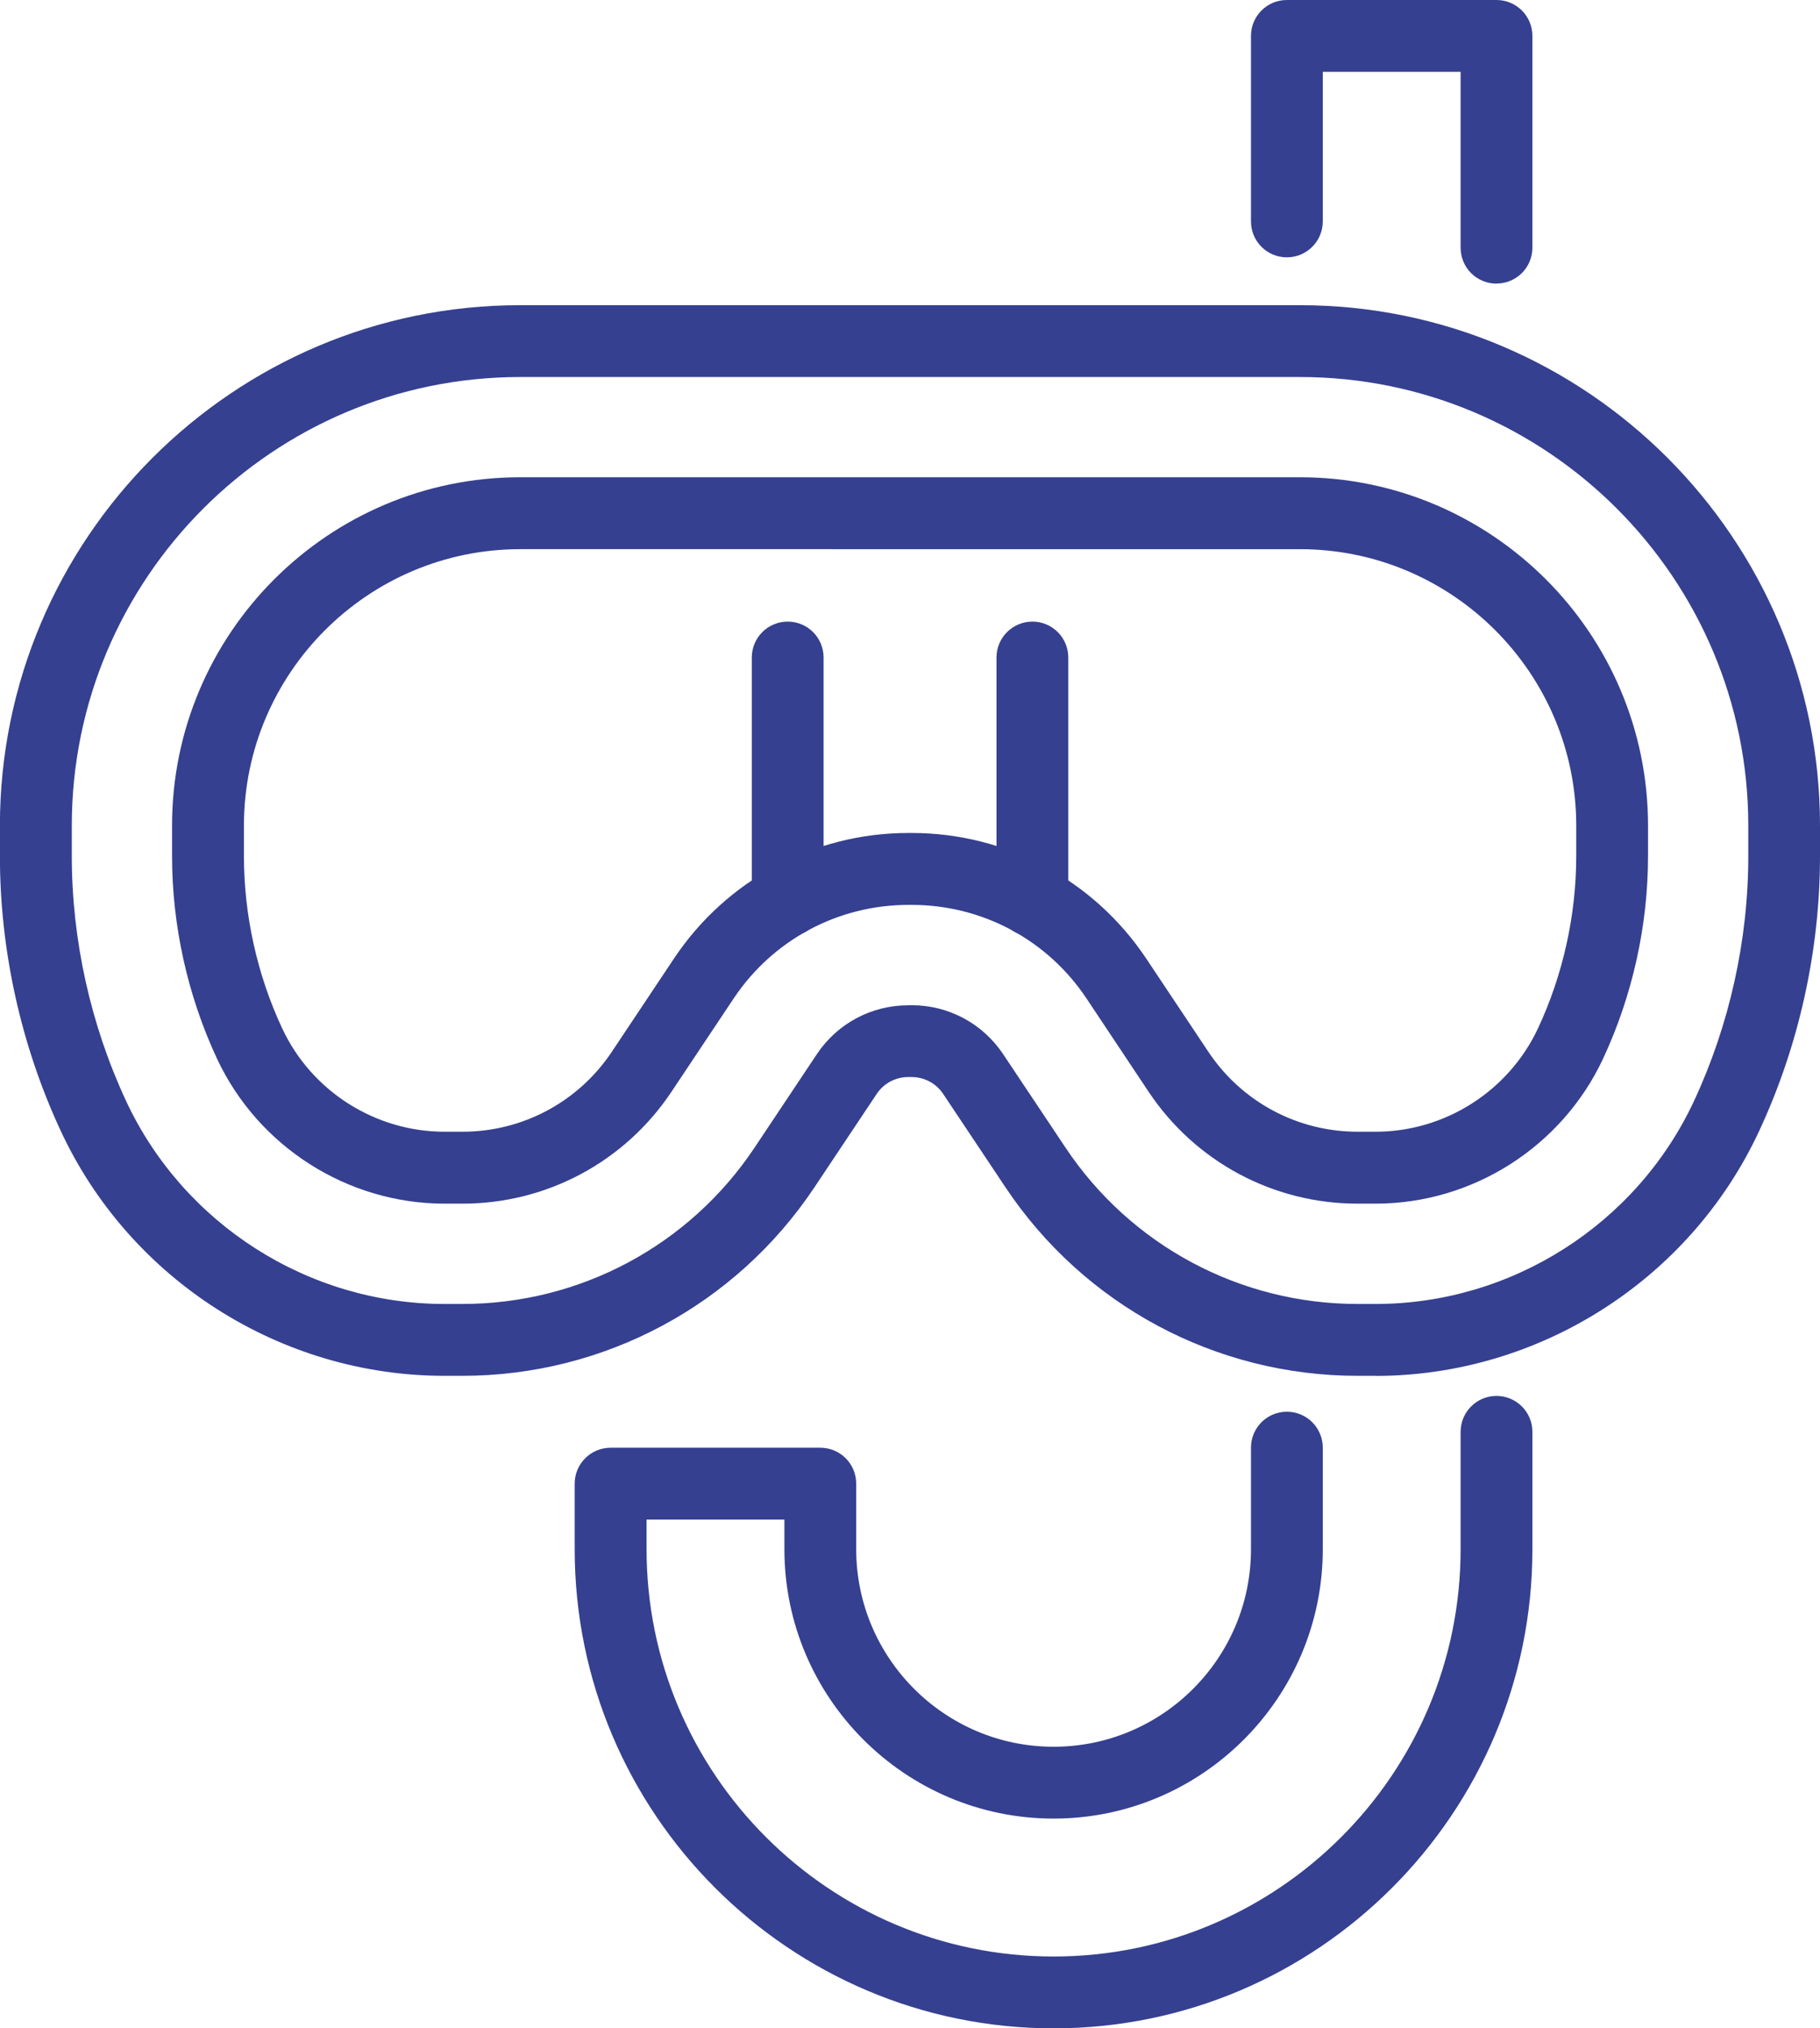
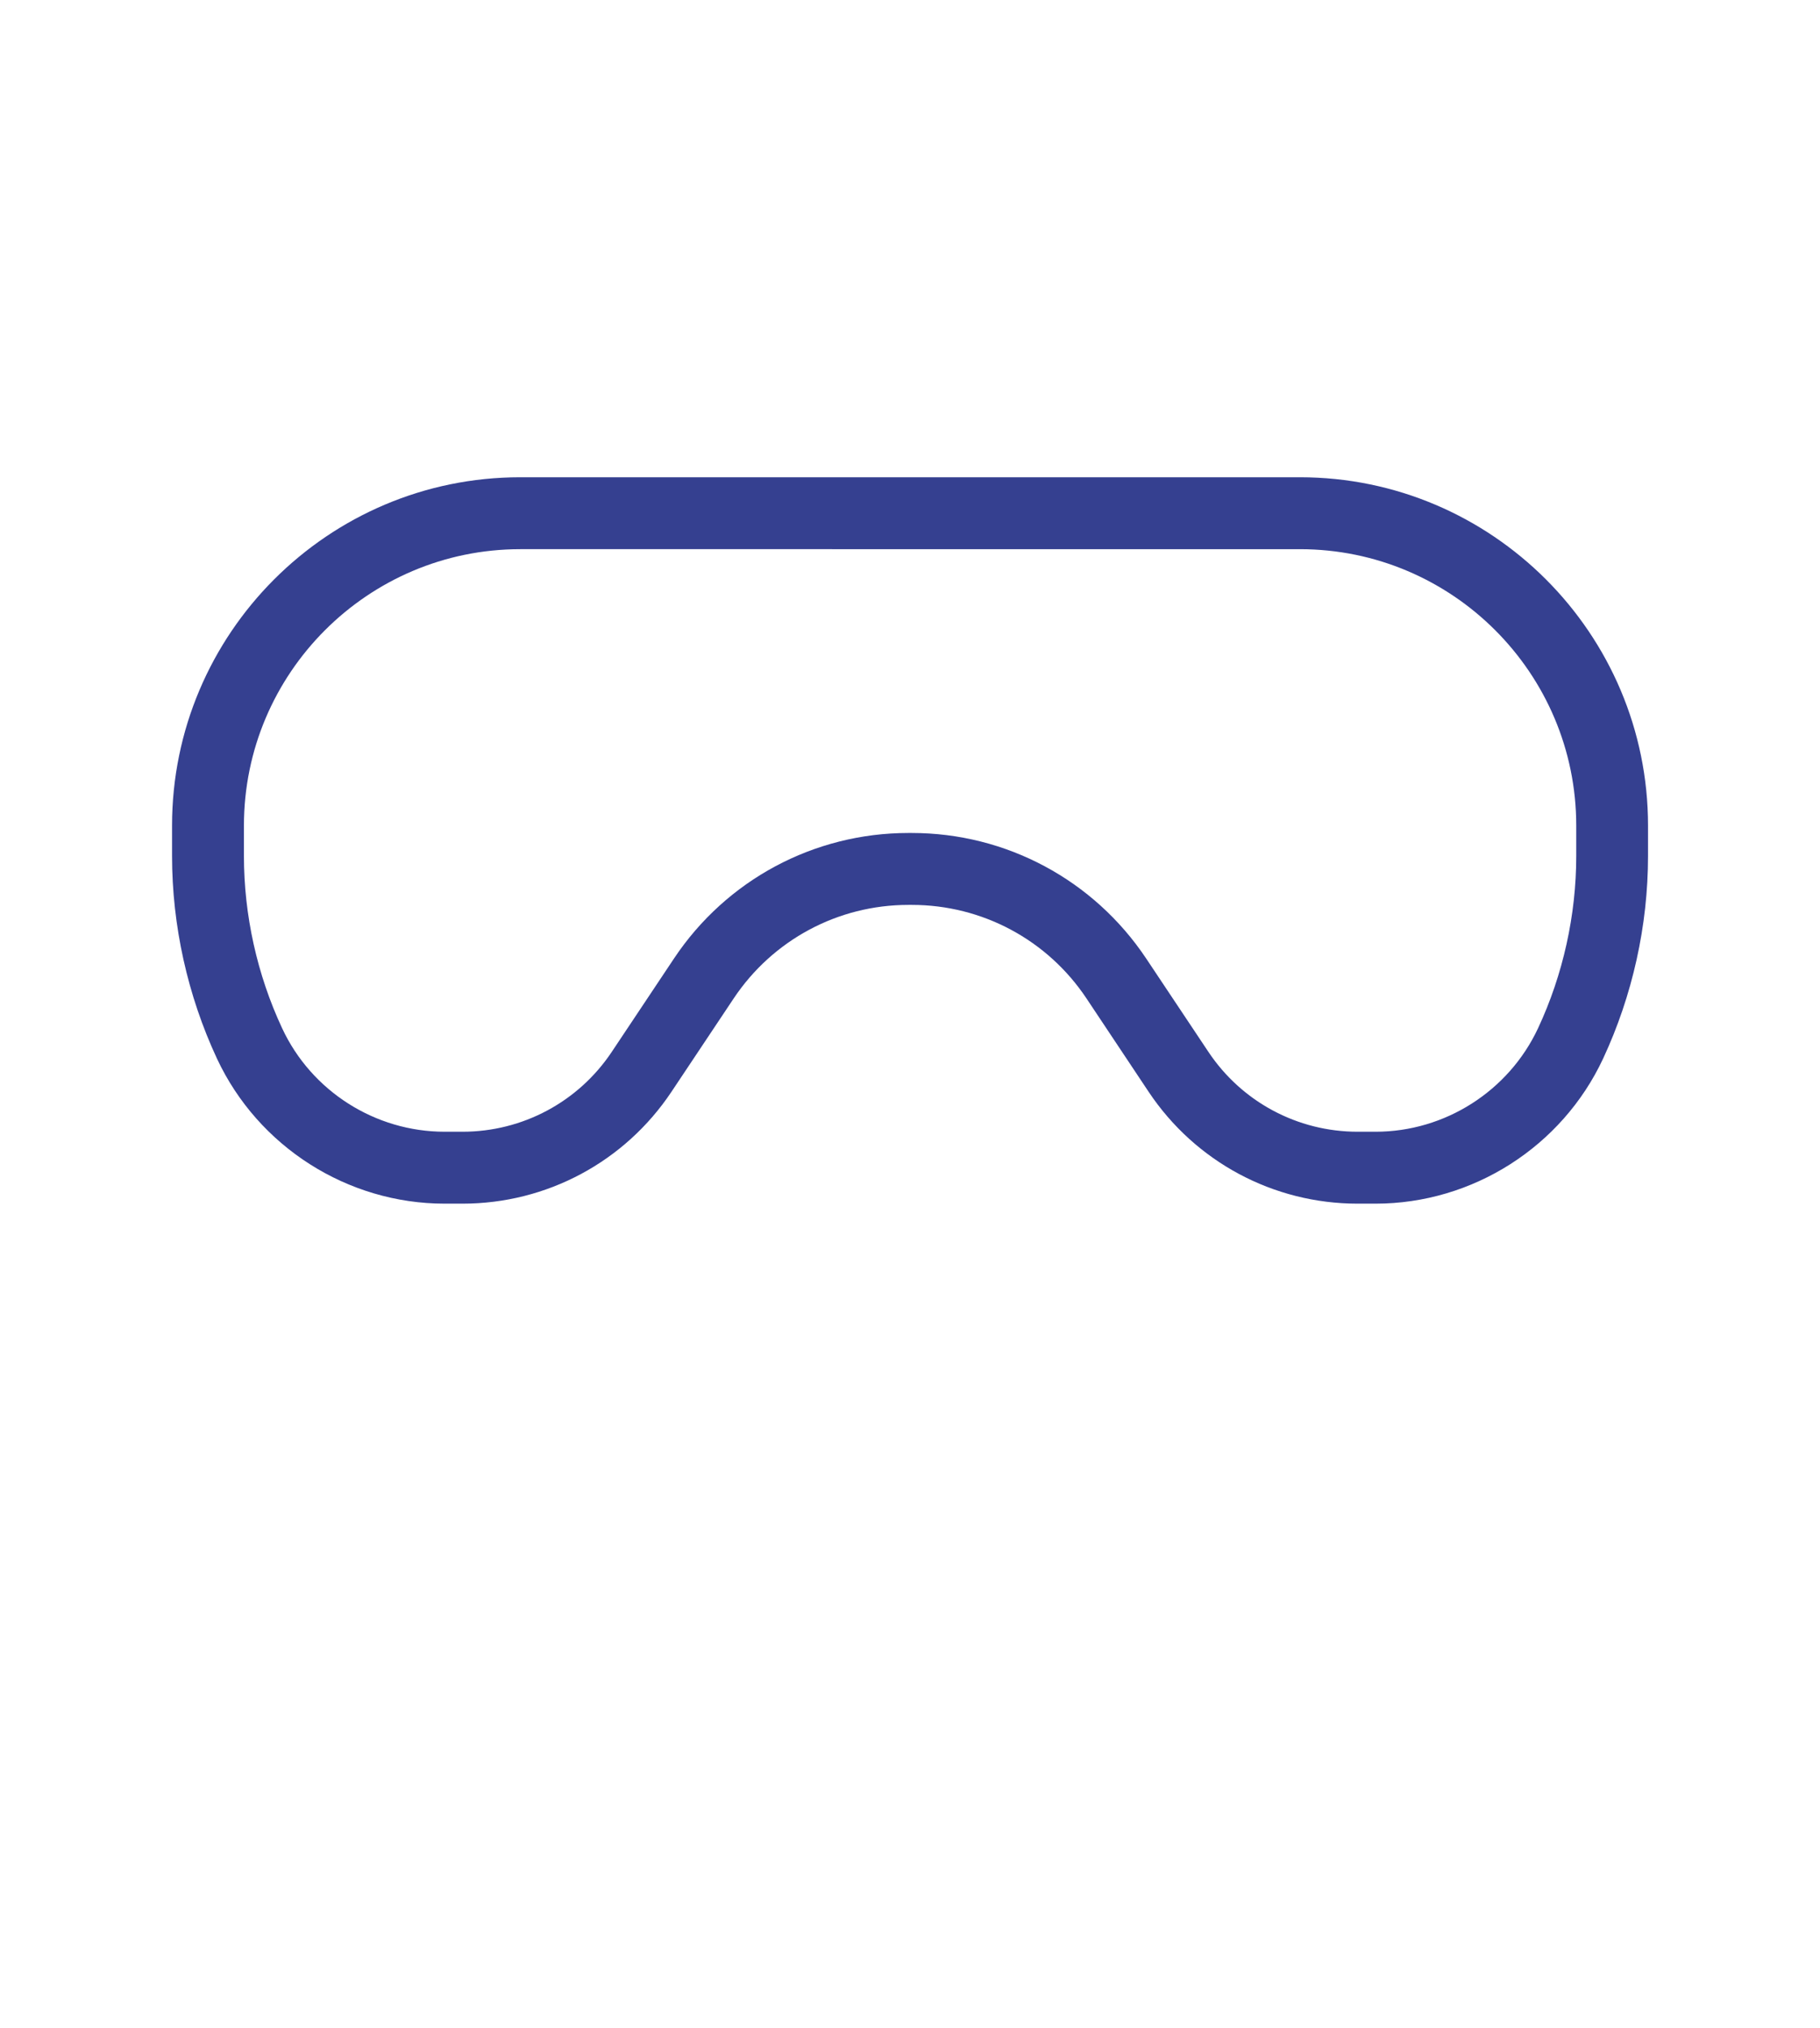
<svg xmlns="http://www.w3.org/2000/svg" id="_レイヤー_2" viewBox="0 0 21.548 24">
  <defs>
    <style>.cls-1{fill:#354090;stroke-width:0px;}</style>
  </defs>
  <g id="_レイヤー_1-2">
    <path class="cls-1" d="m16.285,14.242h-.212c-.997,0-1.921-.495-2.474-1.324l-.736-1.105c-.462-.693-1.235-1.106-2.067-1.106h-.042c-.833,0-1.605.414-2.067,1.106l-.737,1.105c-.553.829-1.477,1.324-2.474,1.324h-.212c-1.15,0-2.208-.674-2.695-1.716-.348-.746-.532-1.575-.532-2.398v-.359c0-2.273,1.849-4.122,4.122-4.122h9.231c2.273,0,4.122,1.849,4.122,4.122v.359c0,.823-.184,1.652-.532,2.398-.487,1.042-1.544,1.716-2.694,1.716Zm-5.532-4.386h.042c1.117,0,2.154.555,2.775,1.485l.737,1.105c.395.592,1.055.945,1.767.945h.212c.822,0,1.576-.481,1.924-1.225.296-.634.452-1.339.452-2.038v-.359c0-1.804-1.468-3.271-3.271-3.271H6.159c-1.804,0-3.271,1.468-3.271,3.271v.359c0,.7.156,1.404.452,2.038.347.745,1.102,1.225,1.924,1.225h.212c.711,0,1.372-.353,1.767-.945l.737-1.105c.62-.93,1.657-1.485,2.775-1.485Z" />
-     <path class="cls-1" d="m16.285,16.279h-.212c-1.679,0-3.237-.834-4.169-2.231l-.737-1.104c-.083-.125-.223-.2-.373-.2h-.042c-.15,0-.289.075-.372.199l-.737,1.105c-.932,1.397-2.49,2.231-4.169,2.231h-.212c-1.938,0-3.72-1.135-4.54-2.892-.473-1.013-.723-2.141-.723-3.259v-.359C0,6.374,2.763,3.611,6.159,3.611h9.231c3.396,0,6.158,2.763,6.158,6.159v.359c0,1.119-.25,2.246-.723,3.259-.82,1.756-2.602,2.892-4.54,2.892Zm-5.532-4.385h.042c.435,0,.839.216,1.081.578l.737,1.104c.773,1.16,2.067,1.853,3.461,1.853h.212c1.609,0,3.089-.942,3.77-2.401.42-.901.643-1.904.643-2.9v-.359c0-2.927-2.381-5.308-5.308-5.308H6.159C3.232,4.461.85,6.842.85,9.769v.359c0,.995.223,1.998.643,2.9.681,1.458,2.16,2.401,3.769,2.401h.212c1.394,0,2.688-.692,3.461-1.852l.737-1.105c.241-.361.645-.577,1.08-.577Z" />
-     <path class="cls-1" d="m9.326,11.082c-.235,0-.425-.191-.425-.425v-2.877c0-.235.19-.425.425-.425.235,0,.425.19.425.425v2.877c0,.235-.191.425-.425.425Z" />
-     <path class="cls-1" d="m12.223,11.082c-.235,0-.425-.191-.425-.425v-2.877c0-.235.191-.425.425-.425.235,0,.425.19.425.425v2.877c0,.235-.19.425-.425.425Z" />
-     <path class="cls-1" d="m12.474,24c-3.126,0-5.67-2.543-5.67-5.669v-.776c0-.235.191-.425.425-.425h2.483c.235,0,.425.19.425.425v.776c0,1.288,1.048,2.337,2.337,2.337s2.337-1.048,2.337-2.337v-1.202c0-.235.19-.425.425-.425.235,0,.425.19.425.425v1.202c0,1.757-1.43,3.187-3.187,3.187s-3.187-1.43-3.187-3.187v-.351h-1.632v.351c0,2.657,2.162,4.819,4.819,4.819s4.819-2.162,4.819-4.819v-1.389c0-.235.19-.425.425-.425.235,0,.425.191.425.425v1.389c0,3.126-2.543,5.669-5.669,5.669Z" />
-     <path class="cls-1" d="m17.718,3.356c-.235,0-.425-.19-.425-.425V.85h-1.632v1.77c0,.235-.191.425-.425.425-.235,0-.425-.19-.425-.425V.425c0-.235.19-.425.425-.425h2.482c.235,0,.425.19.425.425v2.505c0,.235-.19.425-.425.425Z" />
  </g>
</svg>